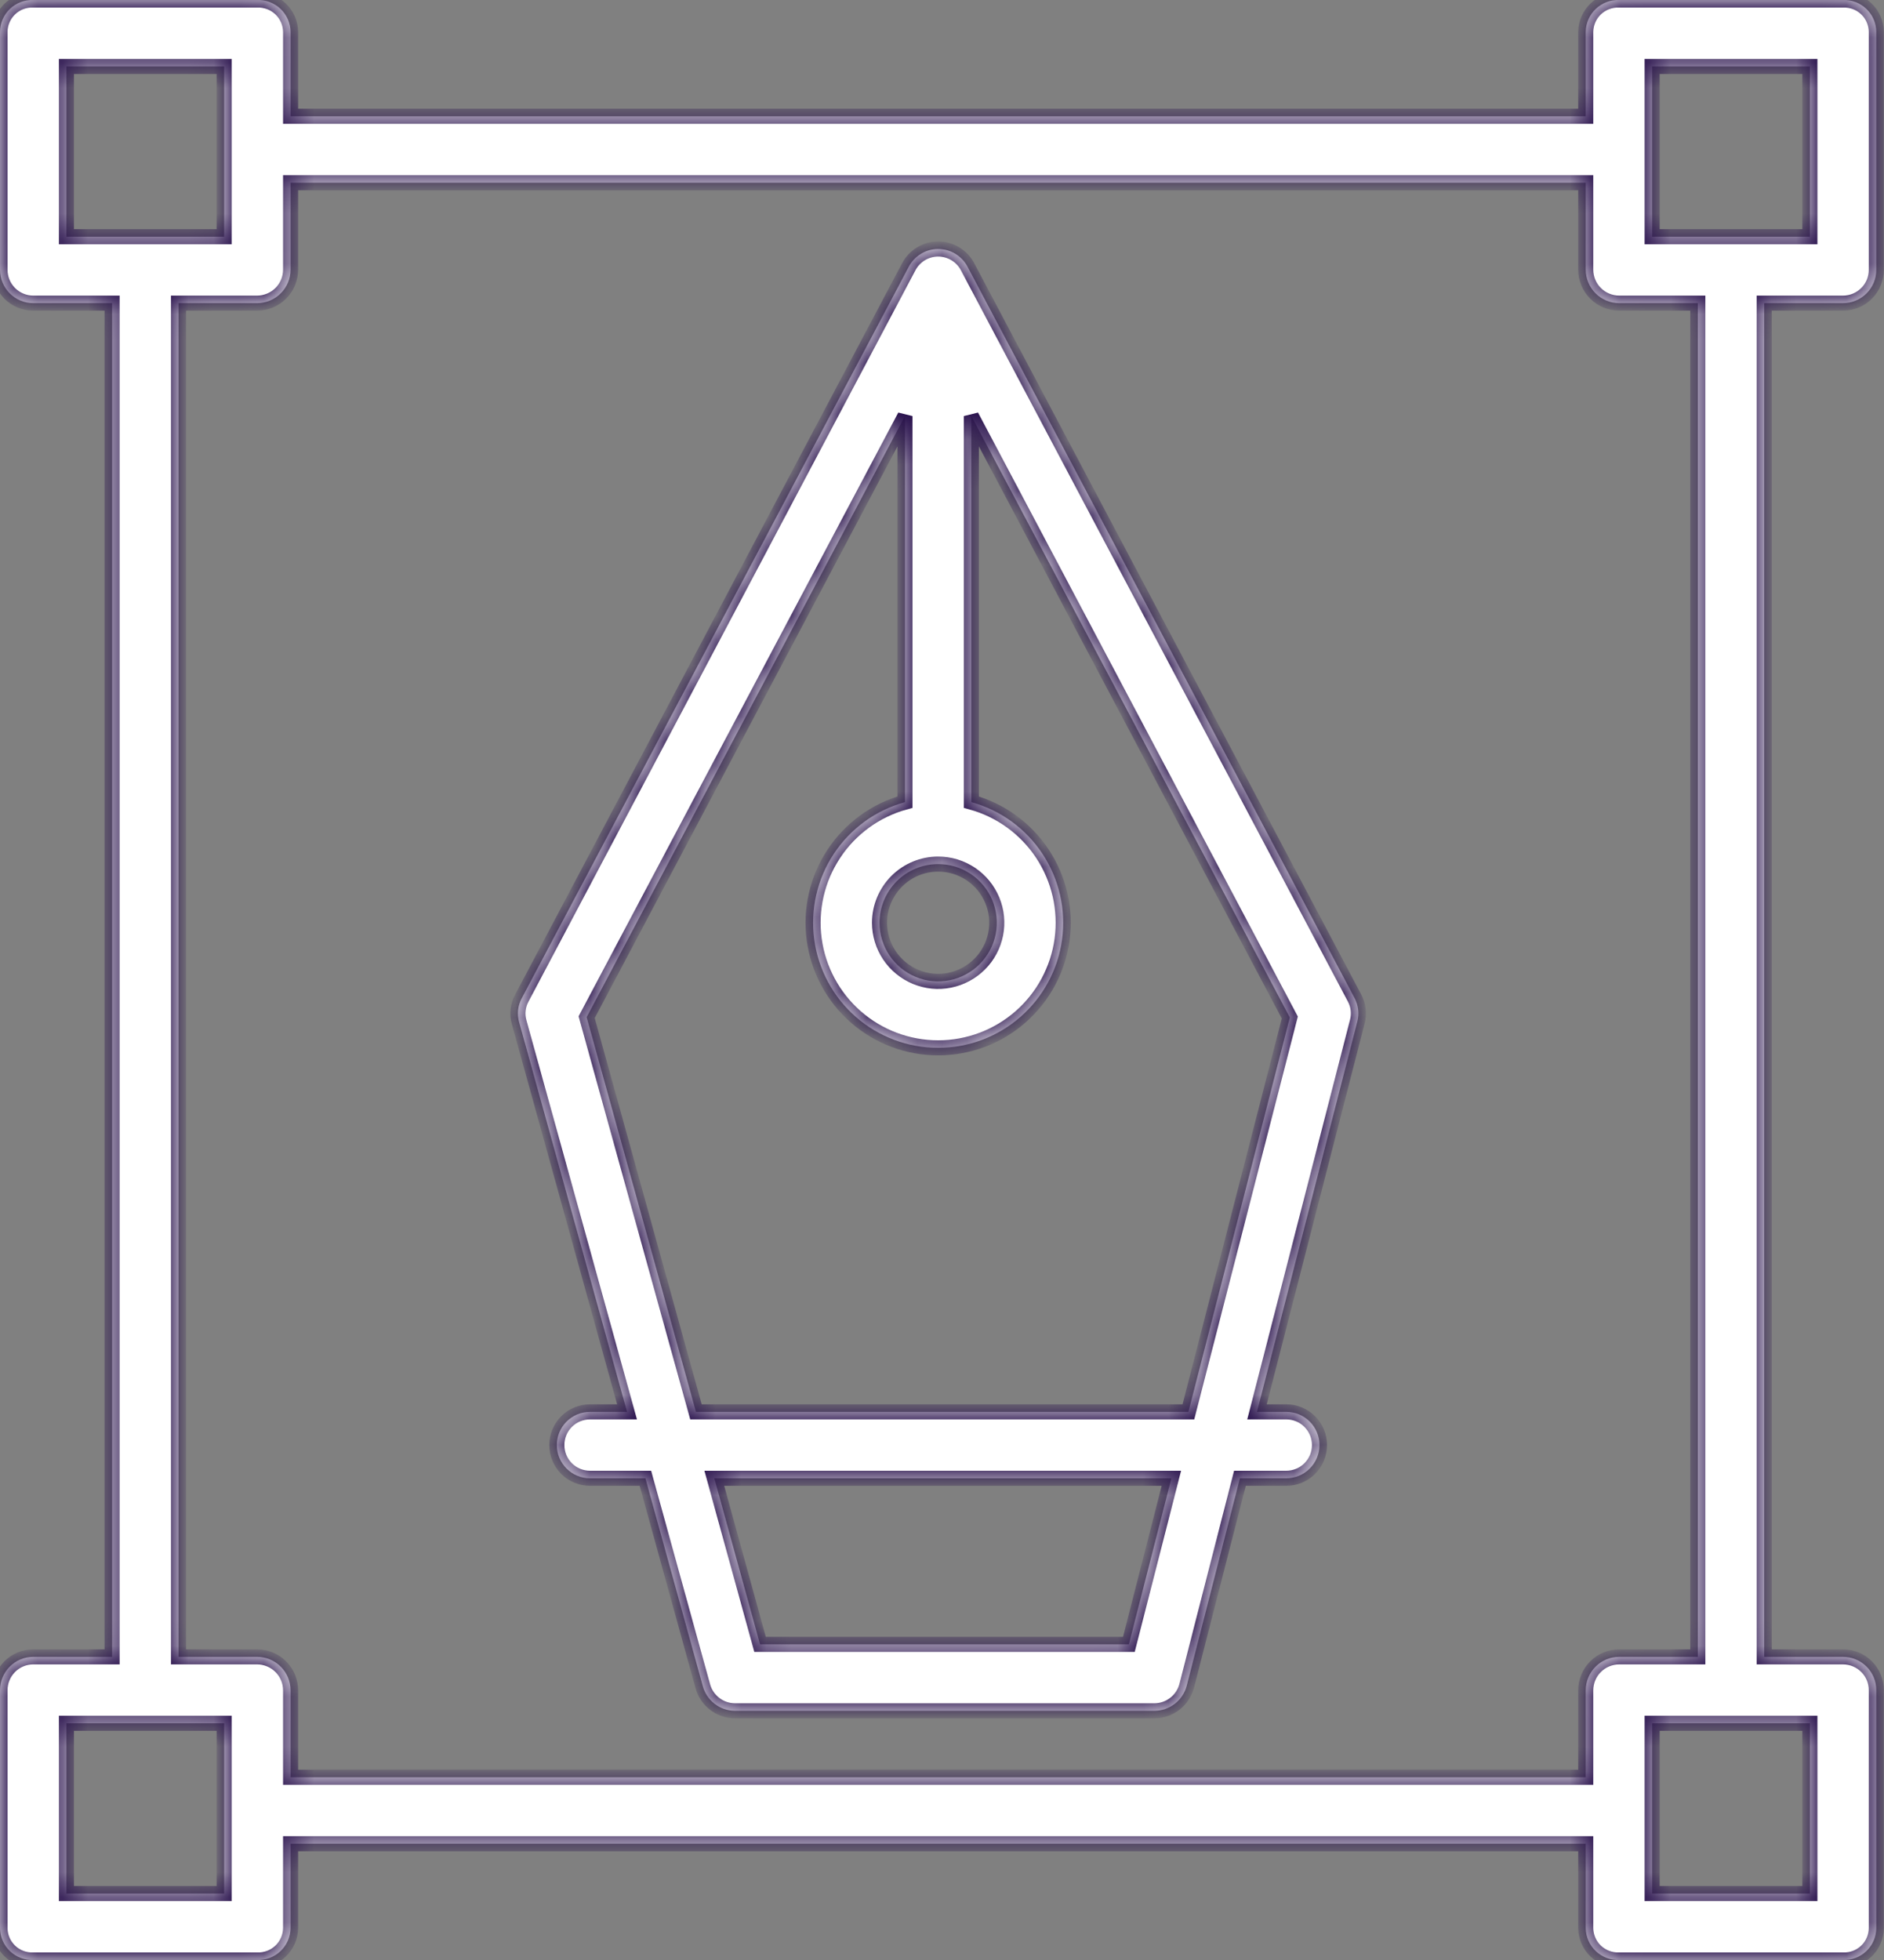
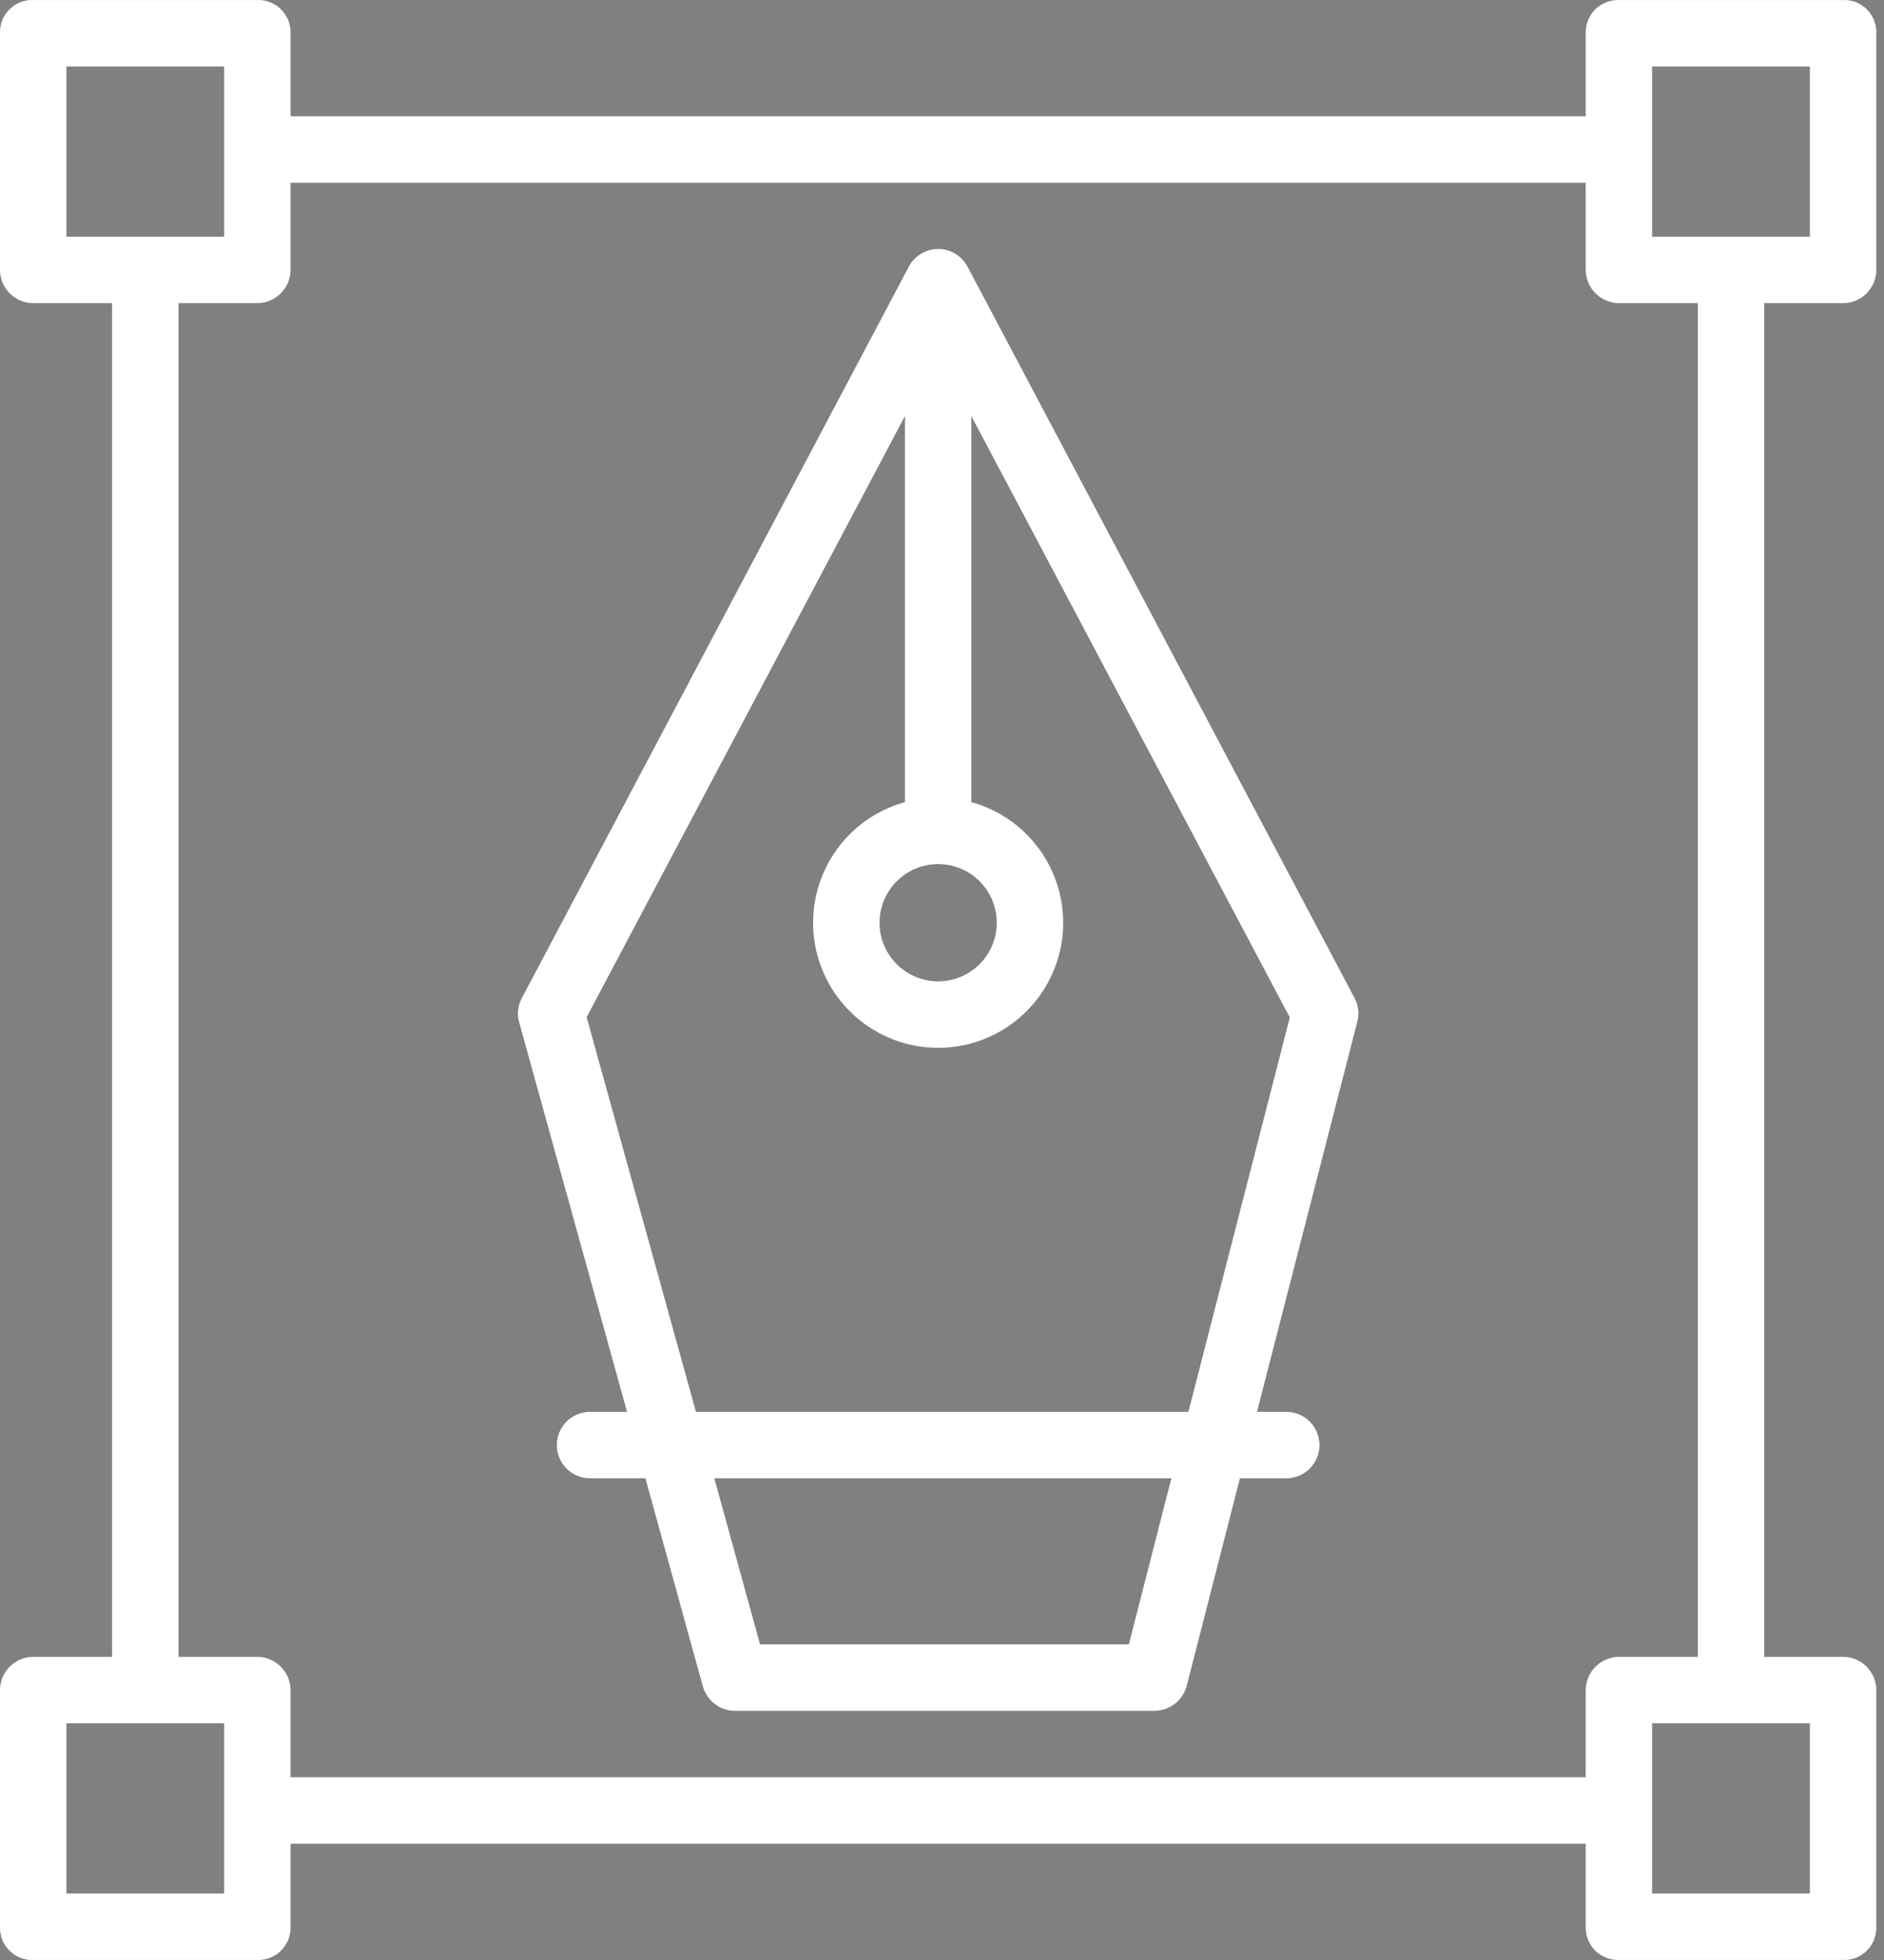
<svg xmlns="http://www.w3.org/2000/svg" width="75" height="78" viewBox="0 0 75 78" fill="none">
  <rect x="0" y="0" width="75" height="78" fill="#808080" stroke="none" />
  <mask id="path-1-inside-1_132_338" fill="white">
    <path d="M1.322 77.999H10.237C10.408 78.005 10.579 77.977 10.739 77.916C10.899 77.856 11.045 77.763 11.169 77.645C11.293 77.527 11.392 77.385 11.461 77.228C11.529 77.071 11.566 76.902 11.568 76.731V73.372H63.126V76.731C63.128 76.902 63.164 77.071 63.233 77.228C63.301 77.385 63.4 77.527 63.524 77.645C63.648 77.763 63.794 77.856 63.955 77.916C64.115 77.977 64.285 78.005 64.457 77.999H73.371C73.542 78.005 73.712 77.977 73.872 77.916C74.031 77.855 74.177 77.763 74.3 77.644C74.424 77.526 74.522 77.384 74.589 77.227C74.657 77.07 74.692 76.901 74.693 76.731V67.263C74.694 66.912 74.555 66.575 74.307 66.326C74.059 66.077 73.722 65.937 73.371 65.936H70.232V12.064H73.371C73.722 12.063 74.059 11.923 74.307 11.674C74.555 11.425 74.694 11.088 74.693 10.737V1.269C74.692 1.098 74.657 0.93 74.589 0.773C74.522 0.616 74.424 0.474 74.3 0.356C74.177 0.237 74.031 0.145 73.872 0.084C73.712 0.023 73.542 -0.005 73.371 0.001H64.457C64.285 -0.005 64.115 0.023 63.955 0.084C63.794 0.144 63.648 0.237 63.524 0.355C63.4 0.473 63.301 0.615 63.233 0.772C63.164 0.929 63.128 1.098 63.126 1.269V4.628H11.568V1.269C11.566 1.098 11.529 0.929 11.461 0.772C11.392 0.615 11.293 0.473 11.169 0.355C11.045 0.237 10.899 0.144 10.739 0.084C10.579 0.023 10.408 -0.005 10.237 0.001H1.322C1.151 -0.005 0.981 0.023 0.822 0.084C0.662 0.145 0.516 0.237 0.393 0.356C0.27 0.474 0.171 0.616 0.104 0.773C0.036 0.93 0.001 1.098 2.618e-07 1.269V10.737C-0 11.088 0.139 11.425 0.387 11.674C0.634 11.923 0.971 12.063 1.322 12.064H4.462V65.936H1.322C0.971 65.937 0.634 66.077 0.387 66.326C0.139 66.575 -0 66.912 2.618e-07 67.263V76.731C0.001 76.901 0.036 77.07 0.104 77.227C0.171 77.384 0.27 77.526 0.393 77.644C0.516 77.763 0.662 77.855 0.822 77.916C0.981 77.977 1.151 78.005 1.322 77.999ZM72.049 75.355H65.77V68.58H72.049V75.355ZM65.77 2.645H72.049V9.42H65.77V2.645ZM2.644 2.645H8.924V9.42H2.644V2.645ZM7.106 12.064H10.237C10.589 12.063 10.926 11.923 11.175 11.675C11.425 11.426 11.566 11.089 11.568 10.737V7.272H63.126V10.737C63.128 11.089 63.269 11.426 63.518 11.675C63.767 11.923 64.105 12.063 64.457 12.064H67.588V65.936H64.457C64.105 65.937 63.767 66.077 63.518 66.325C63.269 66.574 63.128 66.911 63.126 67.263V70.728H11.568V67.263C11.566 66.911 11.425 66.574 11.175 66.325C10.926 66.077 10.589 65.937 10.237 65.936H7.106V12.064ZM2.644 68.58H8.924V75.355H2.644V68.58Z" />
-     <path d="M24.962 56.186H23.489C23.138 56.186 22.802 56.325 22.554 56.573C22.306 56.821 22.167 57.157 22.167 57.508C22.167 57.859 22.306 58.195 22.554 58.443C22.802 58.691 23.138 58.83 23.489 58.83H25.693L27.977 67.1C28.053 67.38 28.219 67.628 28.449 67.806C28.679 67.983 28.96 68.081 29.251 68.084H45.964C46.259 68.081 46.544 67.98 46.776 67.798C47.008 67.616 47.172 67.362 47.245 67.076L49.36 58.83H51.205C51.555 58.83 51.892 58.691 52.139 58.443C52.387 58.195 52.527 57.859 52.527 57.508C52.527 57.157 52.387 56.821 52.139 56.573C51.892 56.325 51.555 56.186 51.205 56.186H50.039L54.034 40.654C54.116 40.339 54.076 40.003 53.922 39.715L38.515 10.611C38.403 10.399 38.234 10.222 38.028 10.098C37.822 9.974 37.586 9.909 37.346 9.909C37.105 9.91 36.87 9.975 36.664 10.1C36.458 10.224 36.29 10.402 36.178 10.614L20.772 39.723C20.614 40.016 20.576 40.358 20.666 40.678L24.962 56.186ZM44.939 65.44H30.257L28.436 58.83H46.631L44.939 65.44ZM37.347 34.387C37.808 34.387 38.26 34.524 38.643 34.78C39.027 35.036 39.326 35.401 39.503 35.828C39.68 36.254 39.726 36.723 39.636 37.176C39.546 37.629 39.324 38.045 38.997 38.371C38.671 38.697 38.255 38.92 37.802 39.01C37.349 39.1 36.88 39.054 36.453 38.877C36.027 38.7 35.663 38.401 35.406 38.017C35.15 37.634 35.013 37.182 35.013 36.721C35.013 36.102 35.26 35.509 35.697 35.071C36.135 34.633 36.728 34.387 37.347 34.387ZM36.025 16.558V31.922C34.863 32.242 33.857 32.972 33.193 33.978C32.529 34.983 32.252 36.195 32.413 37.389C32.575 38.582 33.164 39.677 34.071 40.47C34.978 41.263 36.142 41.7 37.347 41.7C38.551 41.7 39.715 41.263 40.622 40.47C41.529 39.677 42.118 38.582 42.28 37.389C42.441 36.195 42.164 34.983 41.5 33.978C40.836 32.972 39.83 32.242 38.669 31.922V16.558L51.346 40.492L47.309 56.186H27.705L23.354 40.48L36.025 16.558Z" />
  </mask>
  <path d="M1.322 77.999H10.237C10.408 78.005 10.579 77.977 10.739 77.916C10.899 77.856 11.045 77.763 11.169 77.645C11.293 77.527 11.392 77.385 11.461 77.228C11.529 77.071 11.566 76.902 11.568 76.731V73.372H63.126V76.731C63.128 76.902 63.164 77.071 63.233 77.228C63.301 77.385 63.4 77.527 63.524 77.645C63.648 77.763 63.794 77.856 63.955 77.916C64.115 77.977 64.285 78.005 64.457 77.999H73.371C73.542 78.005 73.712 77.977 73.872 77.916C74.031 77.855 74.177 77.763 74.3 77.644C74.424 77.526 74.522 77.384 74.589 77.227C74.657 77.07 74.692 76.901 74.693 76.731V67.263C74.694 66.912 74.555 66.575 74.307 66.326C74.059 66.077 73.722 65.937 73.371 65.936H70.232V12.064H73.371C73.722 12.063 74.059 11.923 74.307 11.674C74.555 11.425 74.694 11.088 74.693 10.737V1.269C74.692 1.098 74.657 0.93 74.589 0.773C74.522 0.616 74.424 0.474 74.3 0.356C74.177 0.237 74.031 0.145 73.872 0.084C73.712 0.023 73.542 -0.005 73.371 0.001H64.457C64.285 -0.005 64.115 0.023 63.955 0.084C63.794 0.144 63.648 0.237 63.524 0.355C63.4 0.473 63.301 0.615 63.233 0.772C63.164 0.929 63.128 1.098 63.126 1.269V4.628H11.568V1.269C11.566 1.098 11.529 0.929 11.461 0.772C11.392 0.615 11.293 0.473 11.169 0.355C11.045 0.237 10.899 0.144 10.739 0.084C10.579 0.023 10.408 -0.005 10.237 0.001H1.322C1.151 -0.005 0.981 0.023 0.822 0.084C0.662 0.145 0.516 0.237 0.393 0.356C0.27 0.474 0.171 0.616 0.104 0.773C0.036 0.93 0.001 1.098 2.618e-07 1.269V10.737C-0 11.088 0.139 11.425 0.387 11.674C0.634 11.923 0.971 12.063 1.322 12.064H4.462V65.936H1.322C0.971 65.937 0.634 66.077 0.387 66.326C0.139 66.575 -0 66.912 2.618e-07 67.263V76.731C0.001 76.901 0.036 77.07 0.104 77.227C0.171 77.384 0.27 77.526 0.393 77.644C0.516 77.763 0.662 77.855 0.822 77.916C0.981 77.977 1.151 78.005 1.322 77.999ZM72.049 75.355H65.77V68.58H72.049V75.355ZM65.77 2.645H72.049V9.42H65.77V2.645ZM2.644 2.645H8.924V9.42H2.644V2.645ZM7.106 12.064H10.237C10.589 12.063 10.926 11.923 11.175 11.675C11.425 11.426 11.566 11.089 11.568 10.737V7.272H63.126V10.737C63.128 11.089 63.269 11.426 63.518 11.675C63.767 11.923 64.105 12.063 64.457 12.064H67.588V65.936H64.457C64.105 65.937 63.767 66.077 63.518 66.325C63.269 66.574 63.128 66.911 63.126 67.263V70.728H11.568V67.263C11.566 66.911 11.425 66.574 11.175 66.325C10.926 66.077 10.589 65.937 10.237 65.936H7.106V12.064ZM2.644 68.58H8.924V75.355H2.644V68.58Z" fill="white" />
  <path d="M24.962 56.186H23.489C23.138 56.186 22.802 56.325 22.554 56.573C22.306 56.821 22.167 57.157 22.167 57.508C22.167 57.859 22.306 58.195 22.554 58.443C22.802 58.691 23.138 58.83 23.489 58.83H25.693L27.977 67.1C28.053 67.38 28.219 67.628 28.449 67.806C28.679 67.983 28.96 68.081 29.251 68.084H45.964C46.259 68.081 46.544 67.98 46.776 67.798C47.008 67.616 47.172 67.362 47.245 67.076L49.36 58.83H51.205C51.555 58.83 51.892 58.691 52.139 58.443C52.387 58.195 52.527 57.859 52.527 57.508C52.527 57.157 52.387 56.821 52.139 56.573C51.892 56.325 51.555 56.186 51.205 56.186H50.039L54.034 40.654C54.116 40.339 54.076 40.003 53.922 39.715L38.515 10.611C38.403 10.399 38.234 10.222 38.028 10.098C37.822 9.974 37.586 9.909 37.346 9.909C37.105 9.91 36.87 9.975 36.664 10.1C36.458 10.224 36.29 10.402 36.178 10.614L20.772 39.723C20.614 40.016 20.576 40.358 20.666 40.678L24.962 56.186ZM44.939 65.44H30.257L28.436 58.83H46.631L44.939 65.44ZM37.347 34.387C37.808 34.387 38.26 34.524 38.643 34.78C39.027 35.036 39.326 35.401 39.503 35.828C39.68 36.254 39.726 36.723 39.636 37.176C39.546 37.629 39.324 38.045 38.997 38.371C38.671 38.697 38.255 38.92 37.802 39.01C37.349 39.1 36.88 39.054 36.453 38.877C36.027 38.7 35.663 38.401 35.406 38.017C35.15 37.634 35.013 37.182 35.013 36.721C35.013 36.102 35.26 35.509 35.697 35.071C36.135 34.633 36.728 34.387 37.347 34.387ZM36.025 16.558V31.922C34.863 32.242 33.857 32.972 33.193 33.978C32.529 34.983 32.252 36.195 32.413 37.389C32.575 38.582 33.164 39.677 34.071 40.47C34.978 41.263 36.142 41.7 37.347 41.7C38.551 41.7 39.715 41.263 40.622 40.47C41.529 39.677 42.118 38.582 42.28 37.389C42.441 36.195 42.164 34.983 41.5 33.978C40.836 32.972 39.83 32.242 38.669 31.922V16.558L51.346 40.492L47.309 56.186H27.705L23.354 40.48L36.025 16.558Z" fill="white" />
-   <path d="M1.322 77.999H10.237C10.408 78.005 10.579 77.977 10.739 77.916C10.899 77.856 11.045 77.763 11.169 77.645C11.293 77.527 11.392 77.385 11.461 77.228C11.529 77.071 11.566 76.902 11.568 76.731V73.372H63.126V76.731C63.128 76.902 63.164 77.071 63.233 77.228C63.301 77.385 63.4 77.527 63.524 77.645C63.648 77.763 63.794 77.856 63.955 77.916C64.115 77.977 64.285 78.005 64.457 77.999H73.371C73.542 78.005 73.712 77.977 73.872 77.916C74.031 77.855 74.177 77.763 74.3 77.644C74.424 77.526 74.522 77.384 74.589 77.227C74.657 77.07 74.692 76.901 74.693 76.731V67.263C74.694 66.912 74.555 66.575 74.307 66.326C74.059 66.077 73.722 65.937 73.371 65.936H70.232V12.064H73.371C73.722 12.063 74.059 11.923 74.307 11.674C74.555 11.425 74.694 11.088 74.693 10.737V1.269C74.692 1.098 74.657 0.93 74.589 0.773C74.522 0.616 74.424 0.474 74.3 0.356C74.177 0.237 74.031 0.145 73.872 0.084C73.712 0.023 73.542 -0.005 73.371 0.001H64.457C64.285 -0.005 64.115 0.023 63.955 0.084C63.794 0.144 63.648 0.237 63.524 0.355C63.4 0.473 63.301 0.615 63.233 0.772C63.164 0.929 63.128 1.098 63.126 1.269V4.628H11.568V1.269C11.566 1.098 11.529 0.929 11.461 0.772C11.392 0.615 11.293 0.473 11.169 0.355C11.045 0.237 10.899 0.144 10.739 0.084C10.579 0.023 10.408 -0.005 10.237 0.001H1.322C1.151 -0.005 0.981 0.023 0.822 0.084C0.662 0.145 0.516 0.237 0.393 0.356C0.27 0.474 0.171 0.616 0.104 0.773C0.036 0.93 0.001 1.098 2.618e-07 1.269V10.737C-0 11.088 0.139 11.425 0.387 11.674C0.634 11.923 0.971 12.063 1.322 12.064H4.462V65.936H1.322C0.971 65.937 0.634 66.077 0.387 66.326C0.139 66.575 -0 66.912 2.618e-07 67.263V76.731C0.001 76.901 0.036 77.07 0.104 77.227C0.171 77.384 0.27 77.526 0.393 77.644C0.516 77.763 0.662 77.855 0.822 77.916C0.981 77.977 1.151 78.005 1.322 77.999ZM72.049 75.355H65.77V68.58H72.049V75.355ZM65.77 2.645H72.049V9.42H65.77V2.645ZM2.644 2.645H8.924V9.42H2.644V2.645ZM7.106 12.064H10.237C10.589 12.063 10.926 11.923 11.175 11.675C11.425 11.426 11.566 11.089 11.568 10.737V7.272H63.126V10.737C63.128 11.089 63.269 11.426 63.518 11.675C63.767 11.923 64.105 12.063 64.457 12.064H67.588V65.936H64.457C64.105 65.937 63.767 66.077 63.518 66.325C63.269 66.574 63.128 66.911 63.126 67.263V70.728H11.568V67.263C11.566 66.911 11.425 66.574 11.175 66.325C10.926 66.077 10.589 65.937 10.237 65.936H7.106V12.064ZM2.644 68.58H8.924V75.355H2.644V68.58Z" stroke="#260E4A" stroke-width="0.6" mask="url(#path-1-inside-1_132_338)" />
-   <path d="M24.962 56.186H23.489C23.138 56.186 22.802 56.325 22.554 56.573C22.306 56.821 22.167 57.157 22.167 57.508C22.167 57.859 22.306 58.195 22.554 58.443C22.802 58.691 23.138 58.83 23.489 58.83H25.693L27.977 67.1C28.053 67.38 28.219 67.628 28.449 67.806C28.679 67.983 28.96 68.081 29.251 68.084H45.964C46.259 68.081 46.544 67.98 46.776 67.798C47.008 67.616 47.172 67.362 47.245 67.076L49.36 58.83H51.205C51.555 58.83 51.892 58.691 52.139 58.443C52.387 58.195 52.527 57.859 52.527 57.508C52.527 57.157 52.387 56.821 52.139 56.573C51.892 56.325 51.555 56.186 51.205 56.186H50.039L54.034 40.654C54.116 40.339 54.076 40.003 53.922 39.715L38.515 10.611C38.403 10.399 38.234 10.222 38.028 10.098C37.822 9.974 37.586 9.909 37.346 9.909C37.105 9.91 36.87 9.975 36.664 10.1C36.458 10.224 36.29 10.402 36.178 10.614L20.772 39.723C20.614 40.016 20.576 40.358 20.666 40.678L24.962 56.186ZM44.939 65.44H30.257L28.436 58.83H46.631L44.939 65.44ZM37.347 34.387C37.808 34.387 38.26 34.524 38.643 34.78C39.027 35.036 39.326 35.401 39.503 35.828C39.68 36.254 39.726 36.723 39.636 37.176C39.546 37.629 39.324 38.045 38.997 38.371C38.671 38.697 38.255 38.92 37.802 39.01C37.349 39.1 36.88 39.054 36.453 38.877C36.027 38.7 35.663 38.401 35.406 38.017C35.15 37.634 35.013 37.182 35.013 36.721C35.013 36.102 35.26 35.509 35.697 35.071C36.135 34.633 36.728 34.387 37.347 34.387ZM36.025 16.558V31.922C34.863 32.242 33.857 32.972 33.193 33.978C32.529 34.983 32.252 36.195 32.413 37.389C32.575 38.582 33.164 39.677 34.071 40.47C34.978 41.263 36.142 41.7 37.347 41.7C38.551 41.7 39.715 41.263 40.622 40.47C41.529 39.677 42.118 38.582 42.28 37.389C42.441 36.195 42.164 34.983 41.5 33.978C40.836 32.972 39.83 32.242 38.669 31.922V16.558L51.346 40.492L47.309 56.186H27.705L23.354 40.48L36.025 16.558Z" stroke="#260E4A" stroke-width="0.6" mask="url(#path-1-inside-1_132_338)" />
</svg>